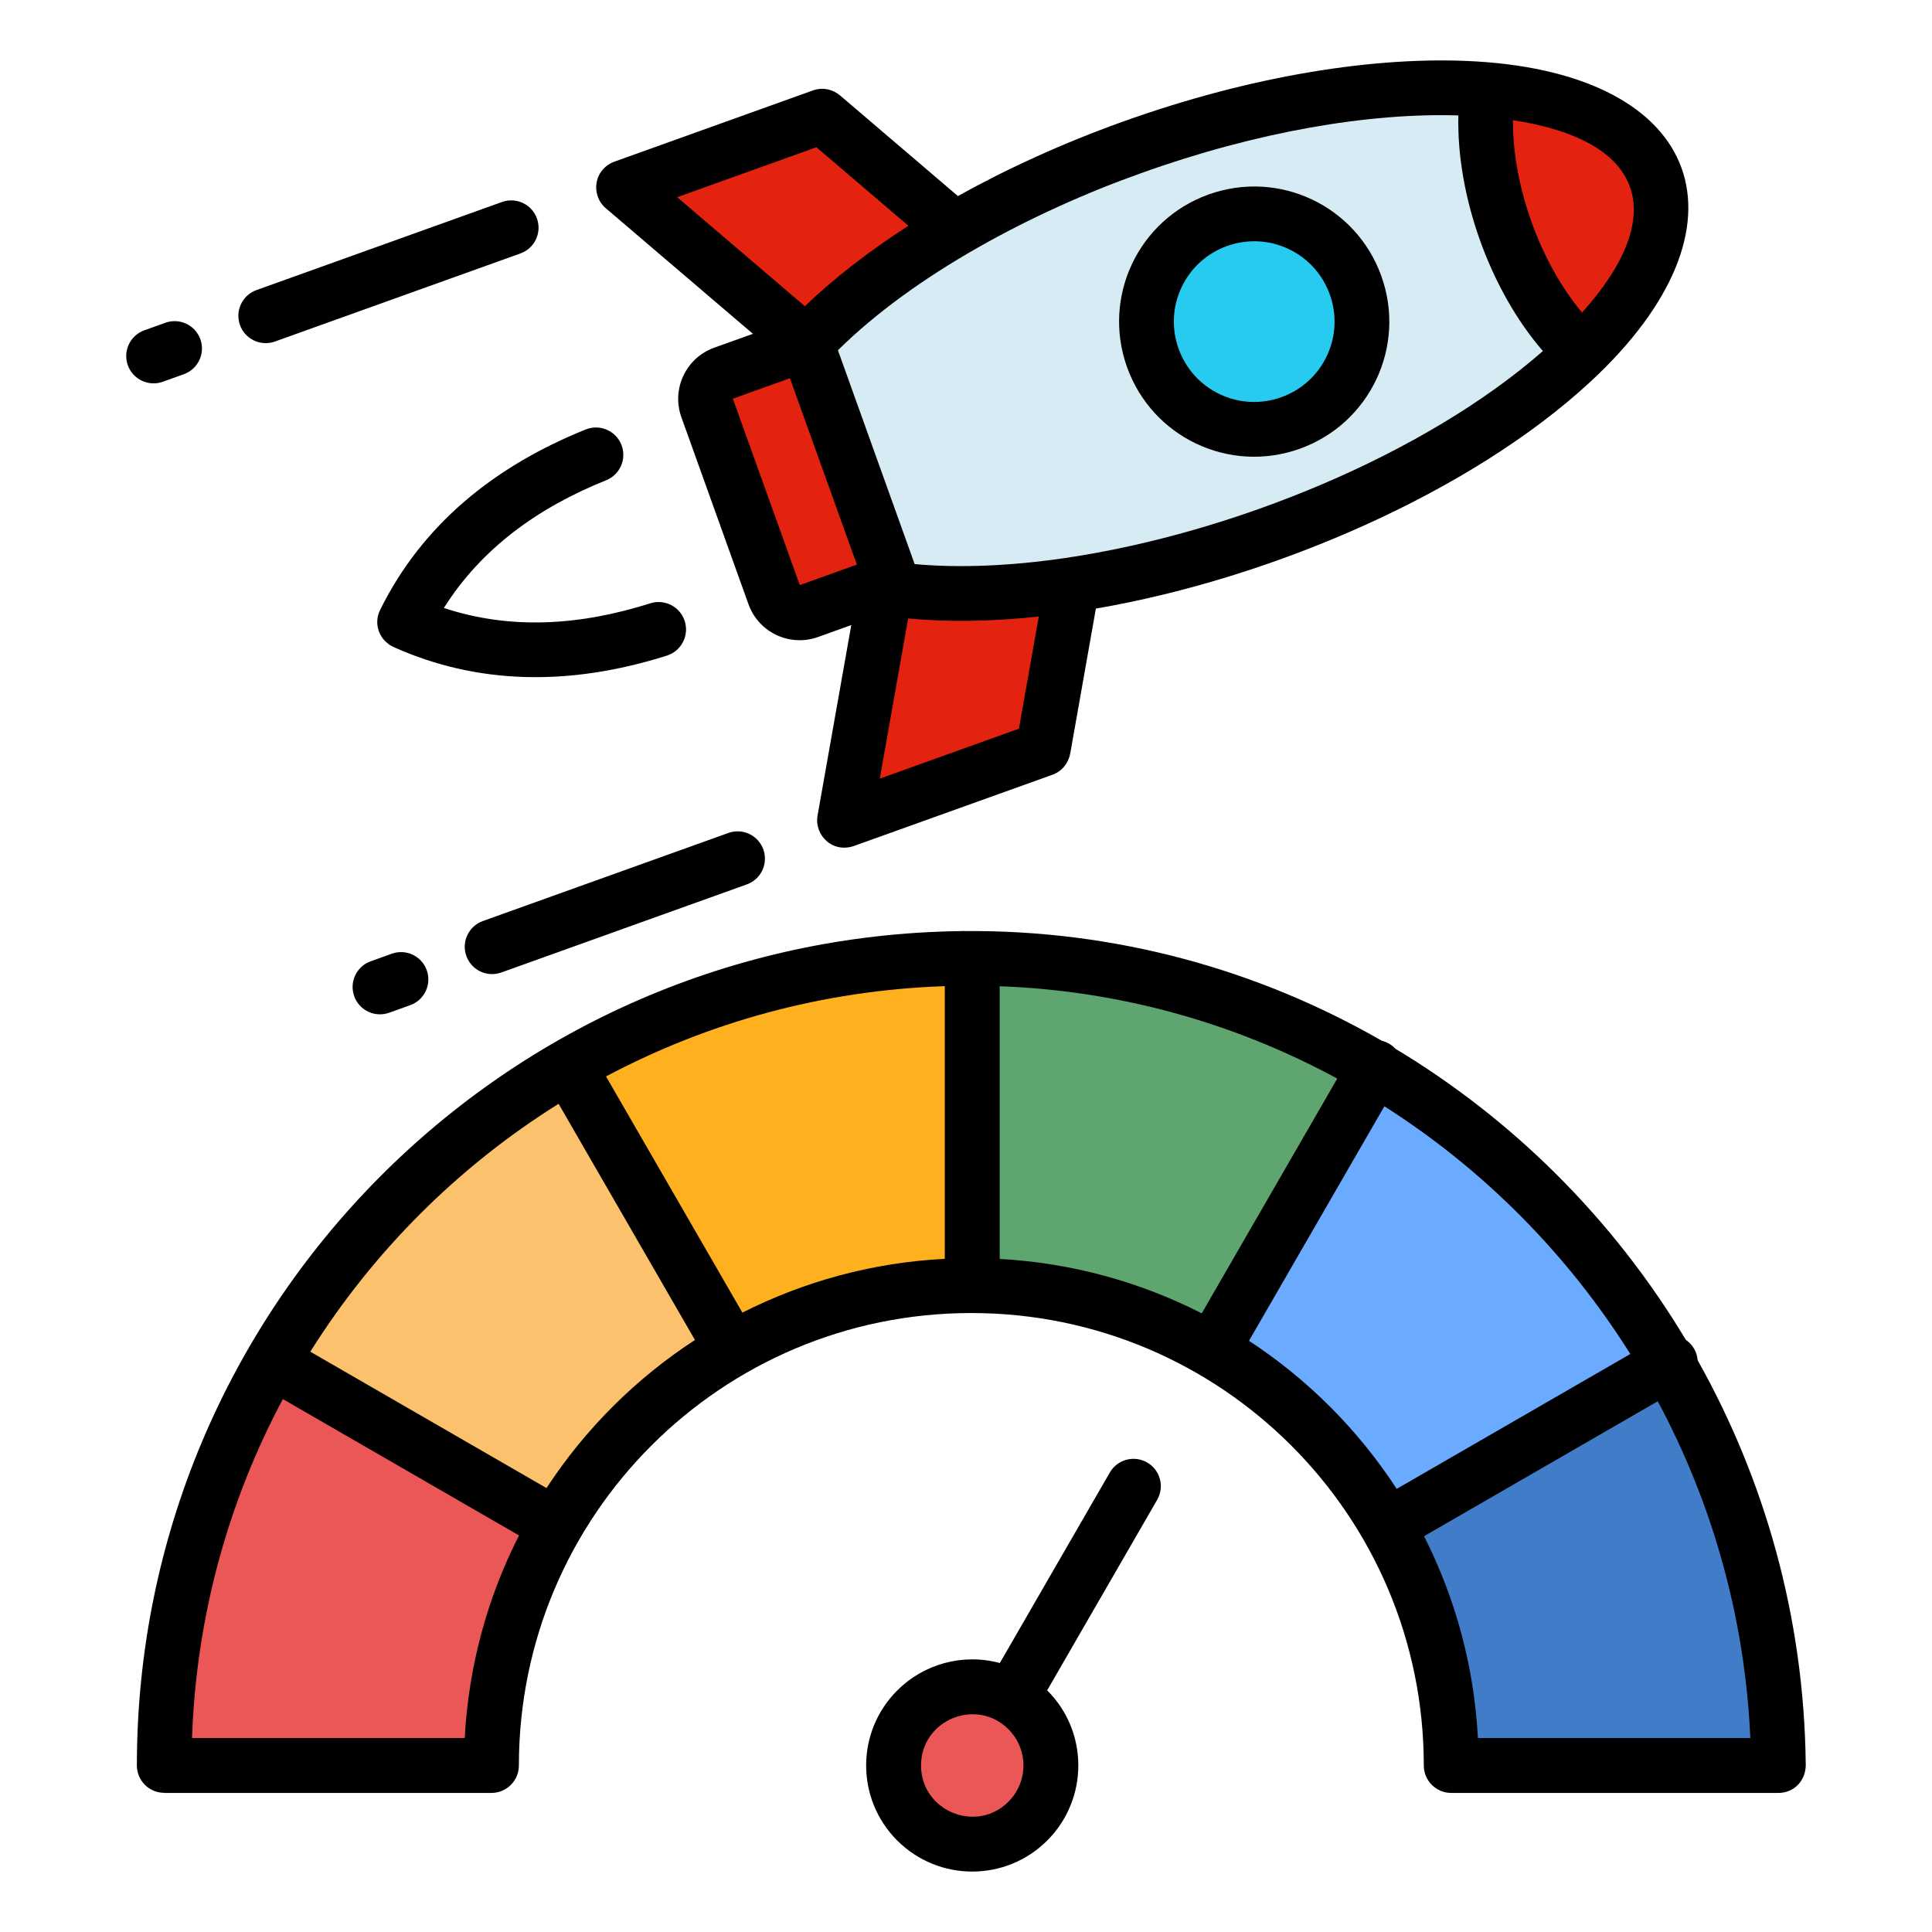
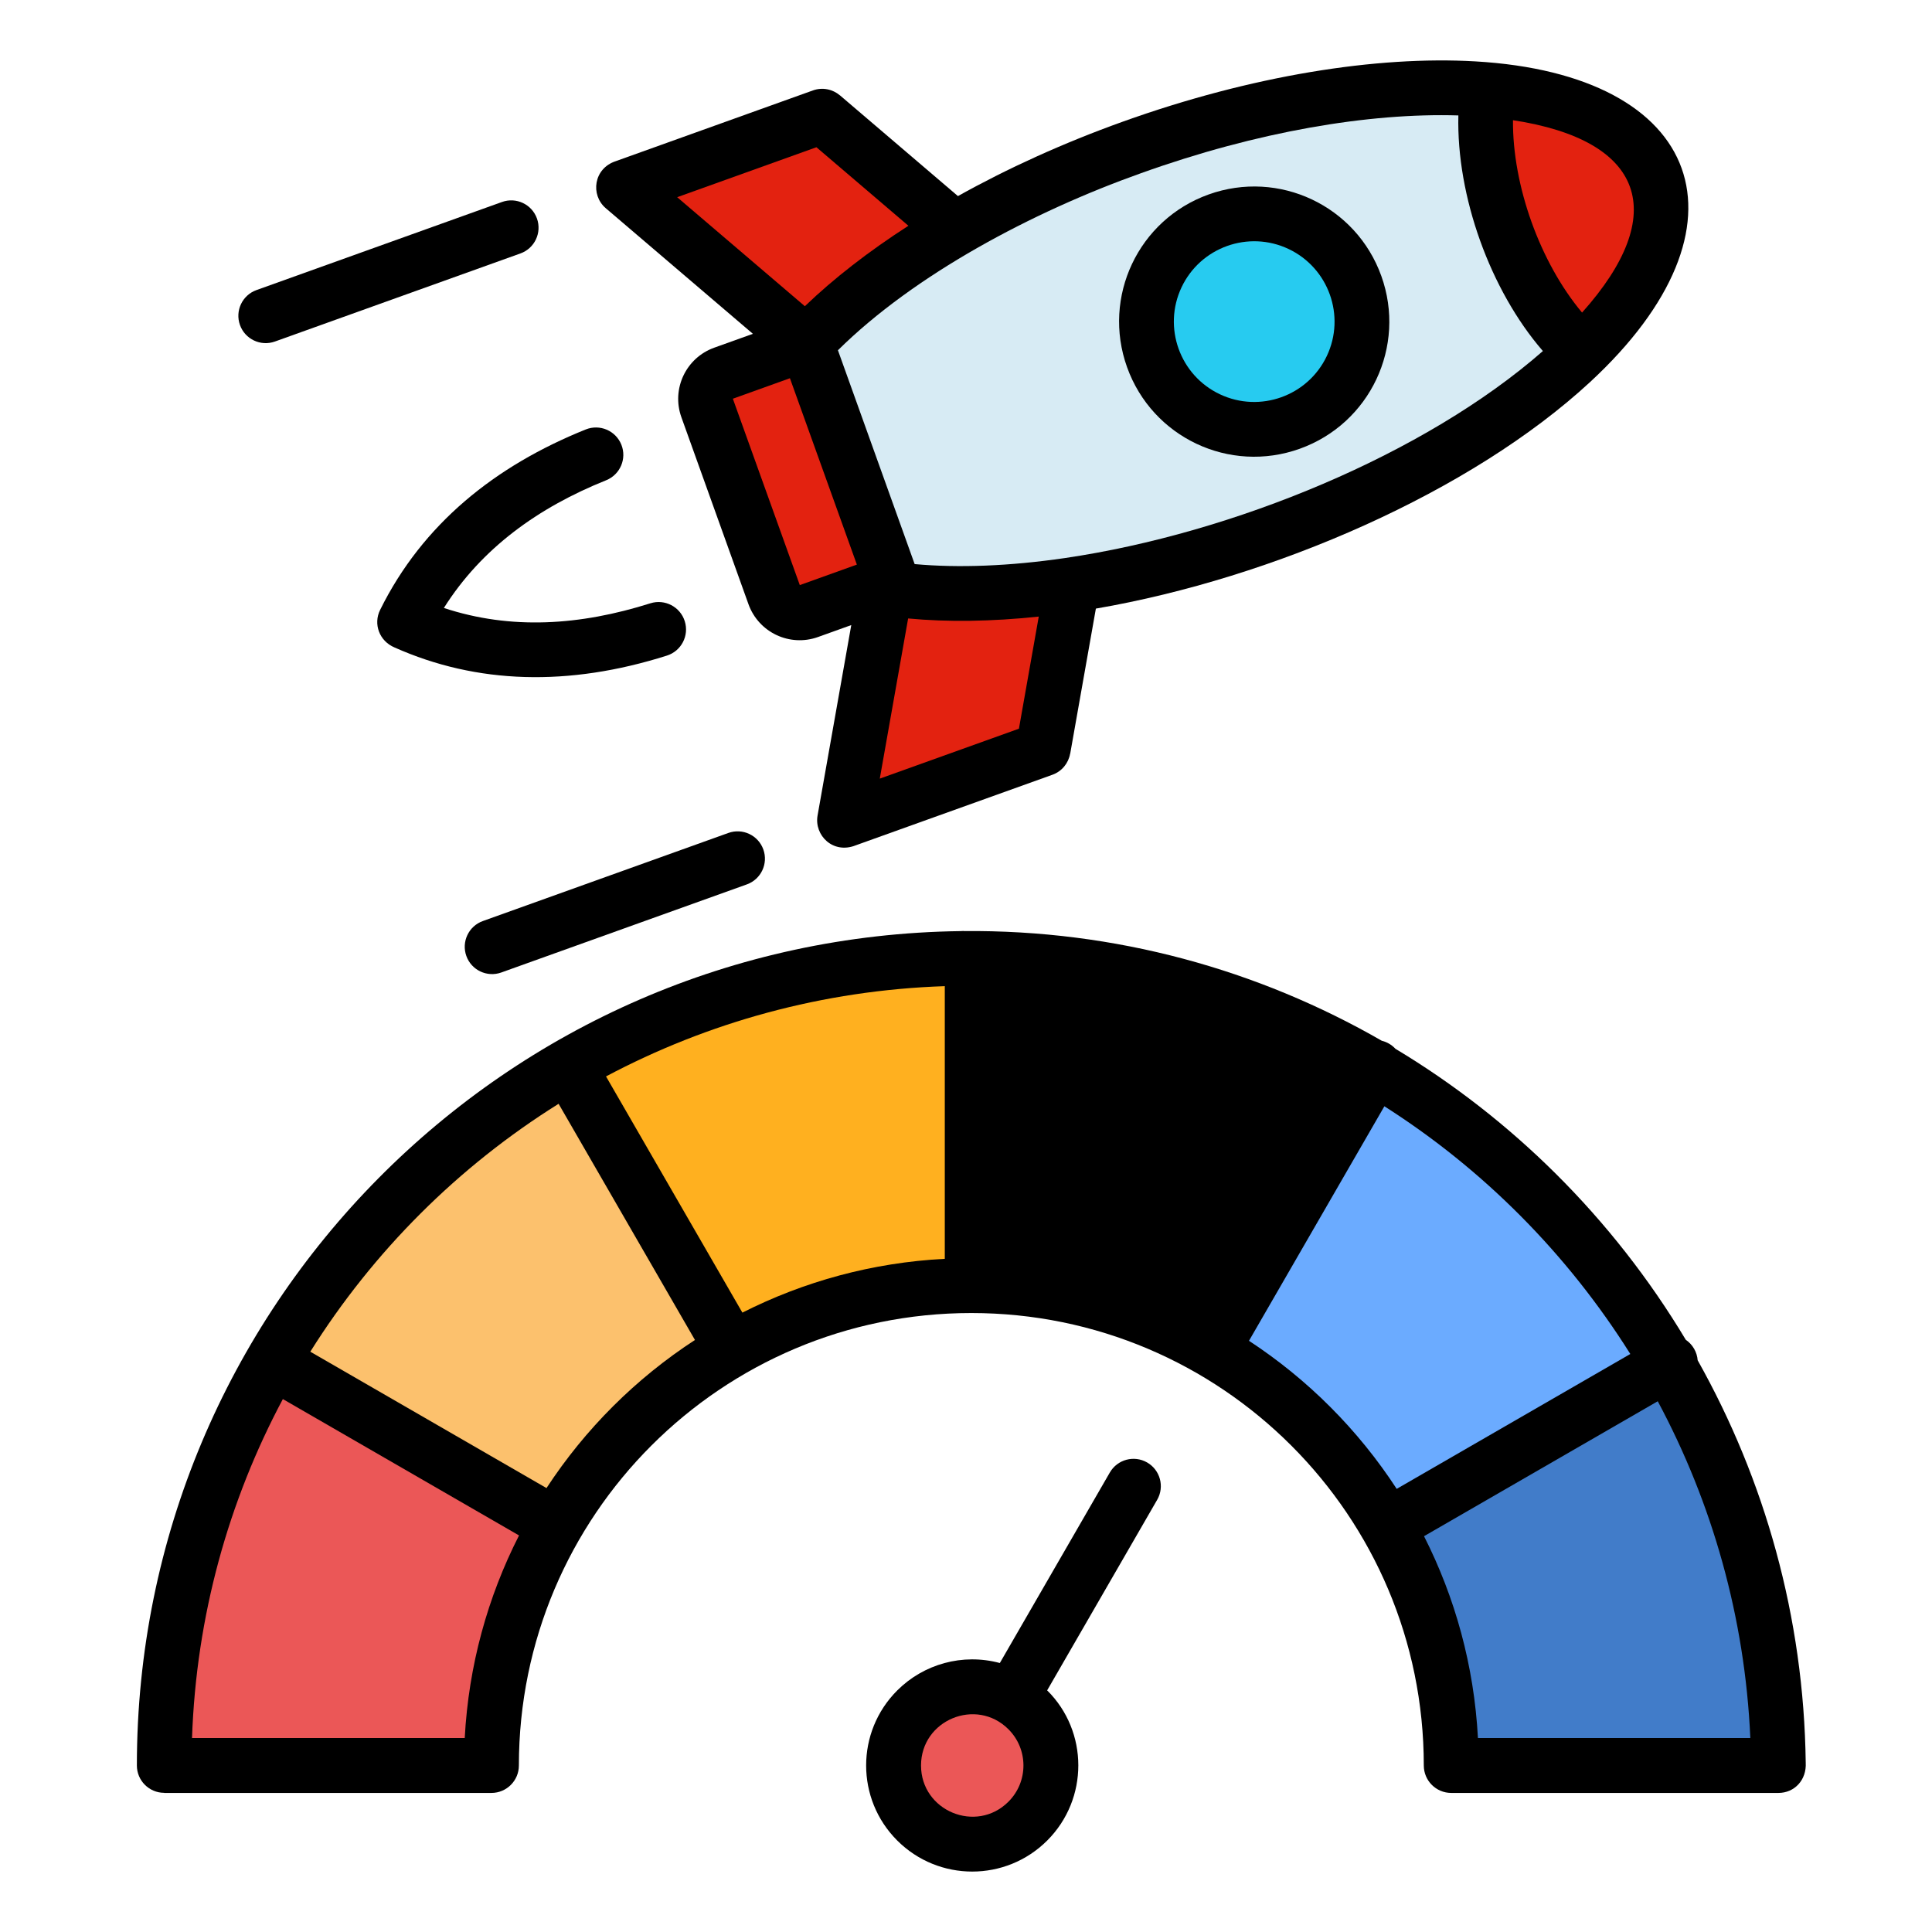
<svg xmlns="http://www.w3.org/2000/svg" id="Layer_1" viewBox="0 0 512 512" data-name="Layer 1">
  <g fill-rule="evenodd">
    <path d="m199.522 88.464-38.99-33.288c-4.114-3.516-3.223-10.544 2.651-12.465l52.256-18.749c2.535-.908 5.242-.318 7.152 1.314l.006-.007 31.267 26.695c13.113-7.318 27.814-14.027 43.647-19.708 34.21-12.274 67.4-17.487 93.404-15.993 60.659 3.485 75.113 43.7 30.496 84.963-31.521 29.151-83.984 51.974-130.992 60.059l-6.807 38.467-.023-.004c-.435 2.48-2.153 4.662-4.692 5.572l-52.065 18.68c-6.046 2.459-11.092-2.63-10.171-7.864l8.934-50.483-8.807 3.16c-7.501 2.691-15.746-1.2-18.439-8.706l-17.771-49.53c-2.691-7.501 1.201-15.746 8.706-18.439l10.238-3.673z" />
    <path d="m446.752 355.059c.879.597 1.64 1.398 2.205 2.381.555.966.862 2.006.942 3.048 17.789 31.652 28.143 68.029 28.635 106.622.27 4.639-3.012 8.035-7.233 8.035h-86.708c-4.016 0-7.273-3.256-7.273-7.273 0-66.224-53.683-119.906-119.906-119.906s-119.906 53.682-119.906 119.906c0 4.016-3.256 7.273-7.273 7.273h-86.719v-.028c-4.001 0-7.244-3.244-7.244-7.244-.011-60.615 24.414-115.637 64.031-155.636 39.411-39.792 93.877-64.714 154.289-65.484.25-.026.504-.039.761-.039v.028c40.276-.378 78.134 10.261 110.831 29.068.651.158 1.291.409 1.901.76.654.376 1.227.838 1.713 1.364 15.479 9.297 29.752 20.444 42.514 33.13 13.209 13.131 24.801 27.913 34.44 43.997z" />
    <path d="m294.113 390.238c1.993-3.467 6.419-4.663 9.886-2.671 3.467 1.993 4.663 6.419 2.671 9.886l-29.163 50.512c10.977 10.868 11.039 28.774.026 39.786-10.98 10.98-28.78 10.98-39.761 0-10.98-10.98-10.98-28.78 0-39.76 7.015-7.014 17.337-9.923 27.196-7.274l29.145-50.48z" />
    <path d="m193.03 220.739c3.765-1.349 7.912.609 9.261 4.375 1.349 3.765-.609 7.912-4.375 9.261l-65.068 23.346c-3.765 1.349-7.912-.609-9.261-4.375-1.349-3.765.609-7.912 4.375-9.261z" />
-     <path d="m103.831 252.743c3.765-1.349 7.912.609 9.261 4.375 1.349 3.765-.609 7.912-4.375 9.261l-5.586 2.004c-3.765 1.349-7.912-.609-9.261-4.375s.609-7.912 4.375-9.261z" />
-     <path d="m133.036 53.527c3.765-1.349 7.912.609 9.261 4.375s-.609 7.912-4.375 9.261l-65.067 23.346c-3.765 1.349-7.912-.609-9.261-4.375-1.349-3.765.609-7.912 4.375-9.261l65.068-23.346z" />
-     <path d="m43.837 85.53c3.765-1.349 7.912.609 9.261 4.375s-.609 7.912-4.375 9.261l-5.586 2.004c-3.765 1.349-7.912-.609-9.261-4.375-1.349-3.765.609-7.912 4.375-9.261z" />
+     <path d="m133.036 53.527c3.765-1.349 7.912.609 9.261 4.375s-.609 7.912-4.375 9.261l-65.067 23.346c-3.765 1.349-7.912-.609-9.261-4.375-1.349-3.765.609-7.912 4.375-9.261l65.068-23.346" />
    <path d="m155.235 113.809c3.718-1.49 7.941.316 9.431 4.034s-.316 7.941-4.034 9.431c-18.067 7.252-33.047 18.064-43.002 33.845 17.765 5.864 36.081 4.656 54.718-1.237 3.828-1.208 7.911.916 9.119 4.744s-.916 7.911-4.744 9.119c-13.037 4.13-25.591 6.018-37.661 5.665-12.088-.354-23.591-2.963-34.507-7.825-4.042-1.706-5.673-6.207-3.823-9.95 11.241-22.749 30.46-38.163 54.503-47.827z" />
    <path d="m439.323 371.346-61.942 35.762c8.228 16.214 13.268 34.32 14.289 53.492h72.185c-1.427-32.085-10.148-62.4-24.533-89.253z" fill="#417cc9" />
    <path d="m370.139 394.566 61.911-35.743c-16.582-26.415-38.878-48.916-65.175-65.646l-35.882 62.149c15.617 10.23 28.954 23.598 39.146 39.24z" fill="#6babff" />
-     <path d="m318.469 348.052 35.921-62.217c-26.864-14.557-57.24-23.292-89.465-24.473v72.267c19.198 1.057 37.323 6.141 53.544 14.423z" fill="#5ea570" />
    <path d="m267.249 458.275c-8.523-8.523-23.167-2.461-23.167 9.596s14.644 18.12 23.167 9.596c5.299-5.299 5.299-13.894 0-19.193z" fill="#eb5757" />
    <path d="m250.38 333.601v-72.26c-32.386 1.087-62.857 9.617-89.779 23.921l36.14 62.596c16.258-8.236 34.414-13.266 53.639-14.257z" fill="#ffb01f" />
    <path d="m184.17 355.106-36.135-62.588c-26.611 16.634-49.128 39.122-65.8 65.698l62.593 36.139c10.249-15.664 23.653-29.038 39.343-39.248z" fill="#fcc16d" />
    <path d="m137.548 406.907-62.588-36.136c-14.38 26.959-22.956 57.463-24.072 89.828h72.27c1.026-19.251 6.101-37.427 14.39-53.692z" fill="#eb5757" />
    <path d="m242.392 149.49c11.634 1.061 25.142.543 39.799-1.596 44.621-6.551 95.526-27.544 126.691-54.863-13.973-16.121-22.929-41.083-22.399-62.439-23.682-.73-53.354 4.275-84.08 15.298-28.891 10.281-60.128 26.928-80.343 46.931zm123.675-76.344c6.683 18.628-2.974 39.091-21.606 45.776-18.628 6.683-39.091-2.974-45.776-21.606-6.683-18.629 2.974-39.091 21.606-45.776 18.627-6.683 39.091 2.974 45.776 21.606z" fill="#d7ebf4" />
  </g>
  <path d="m202.627 101.494h16.071v52.488h-16.071z" fill="#e32210" transform="matrix(.941 -.338 .338 .941 -30.762 78.647)" />
  <path d="m213.296 81.148c7.602-7.301 16.852-14.502 27.44-21.319l-24.375-20.81-36.903 13.24 33.837 28.889z" fill="#e32210" fill-rule="evenodd" />
  <path d="m419.262 82.837c23.466-26.197 16.471-45.689-18.307-50.98-.148 17.304 7.173 37.701 18.307 50.98z" fill="#e32210" fill-rule="evenodd" />
  <path d="m351.634 94.319c5.014-10.625.457-23.331-10.17-28.346-10.625-5.014-23.331-.457-28.345 10.17-5.013 10.624-.457 23.331 10.17 28.345 10.625 5.014 23.331.457 28.345-10.169z" fill="#27cbf0" fill-rule="evenodd" />
  <path d="m275.285 163.398c-12.51 1.328-24.195 1.486-34.62.499l-7.512 42.445 36.873-13.23 5.258-29.715z" fill="#e32210" fill-rule="evenodd" />
</svg>